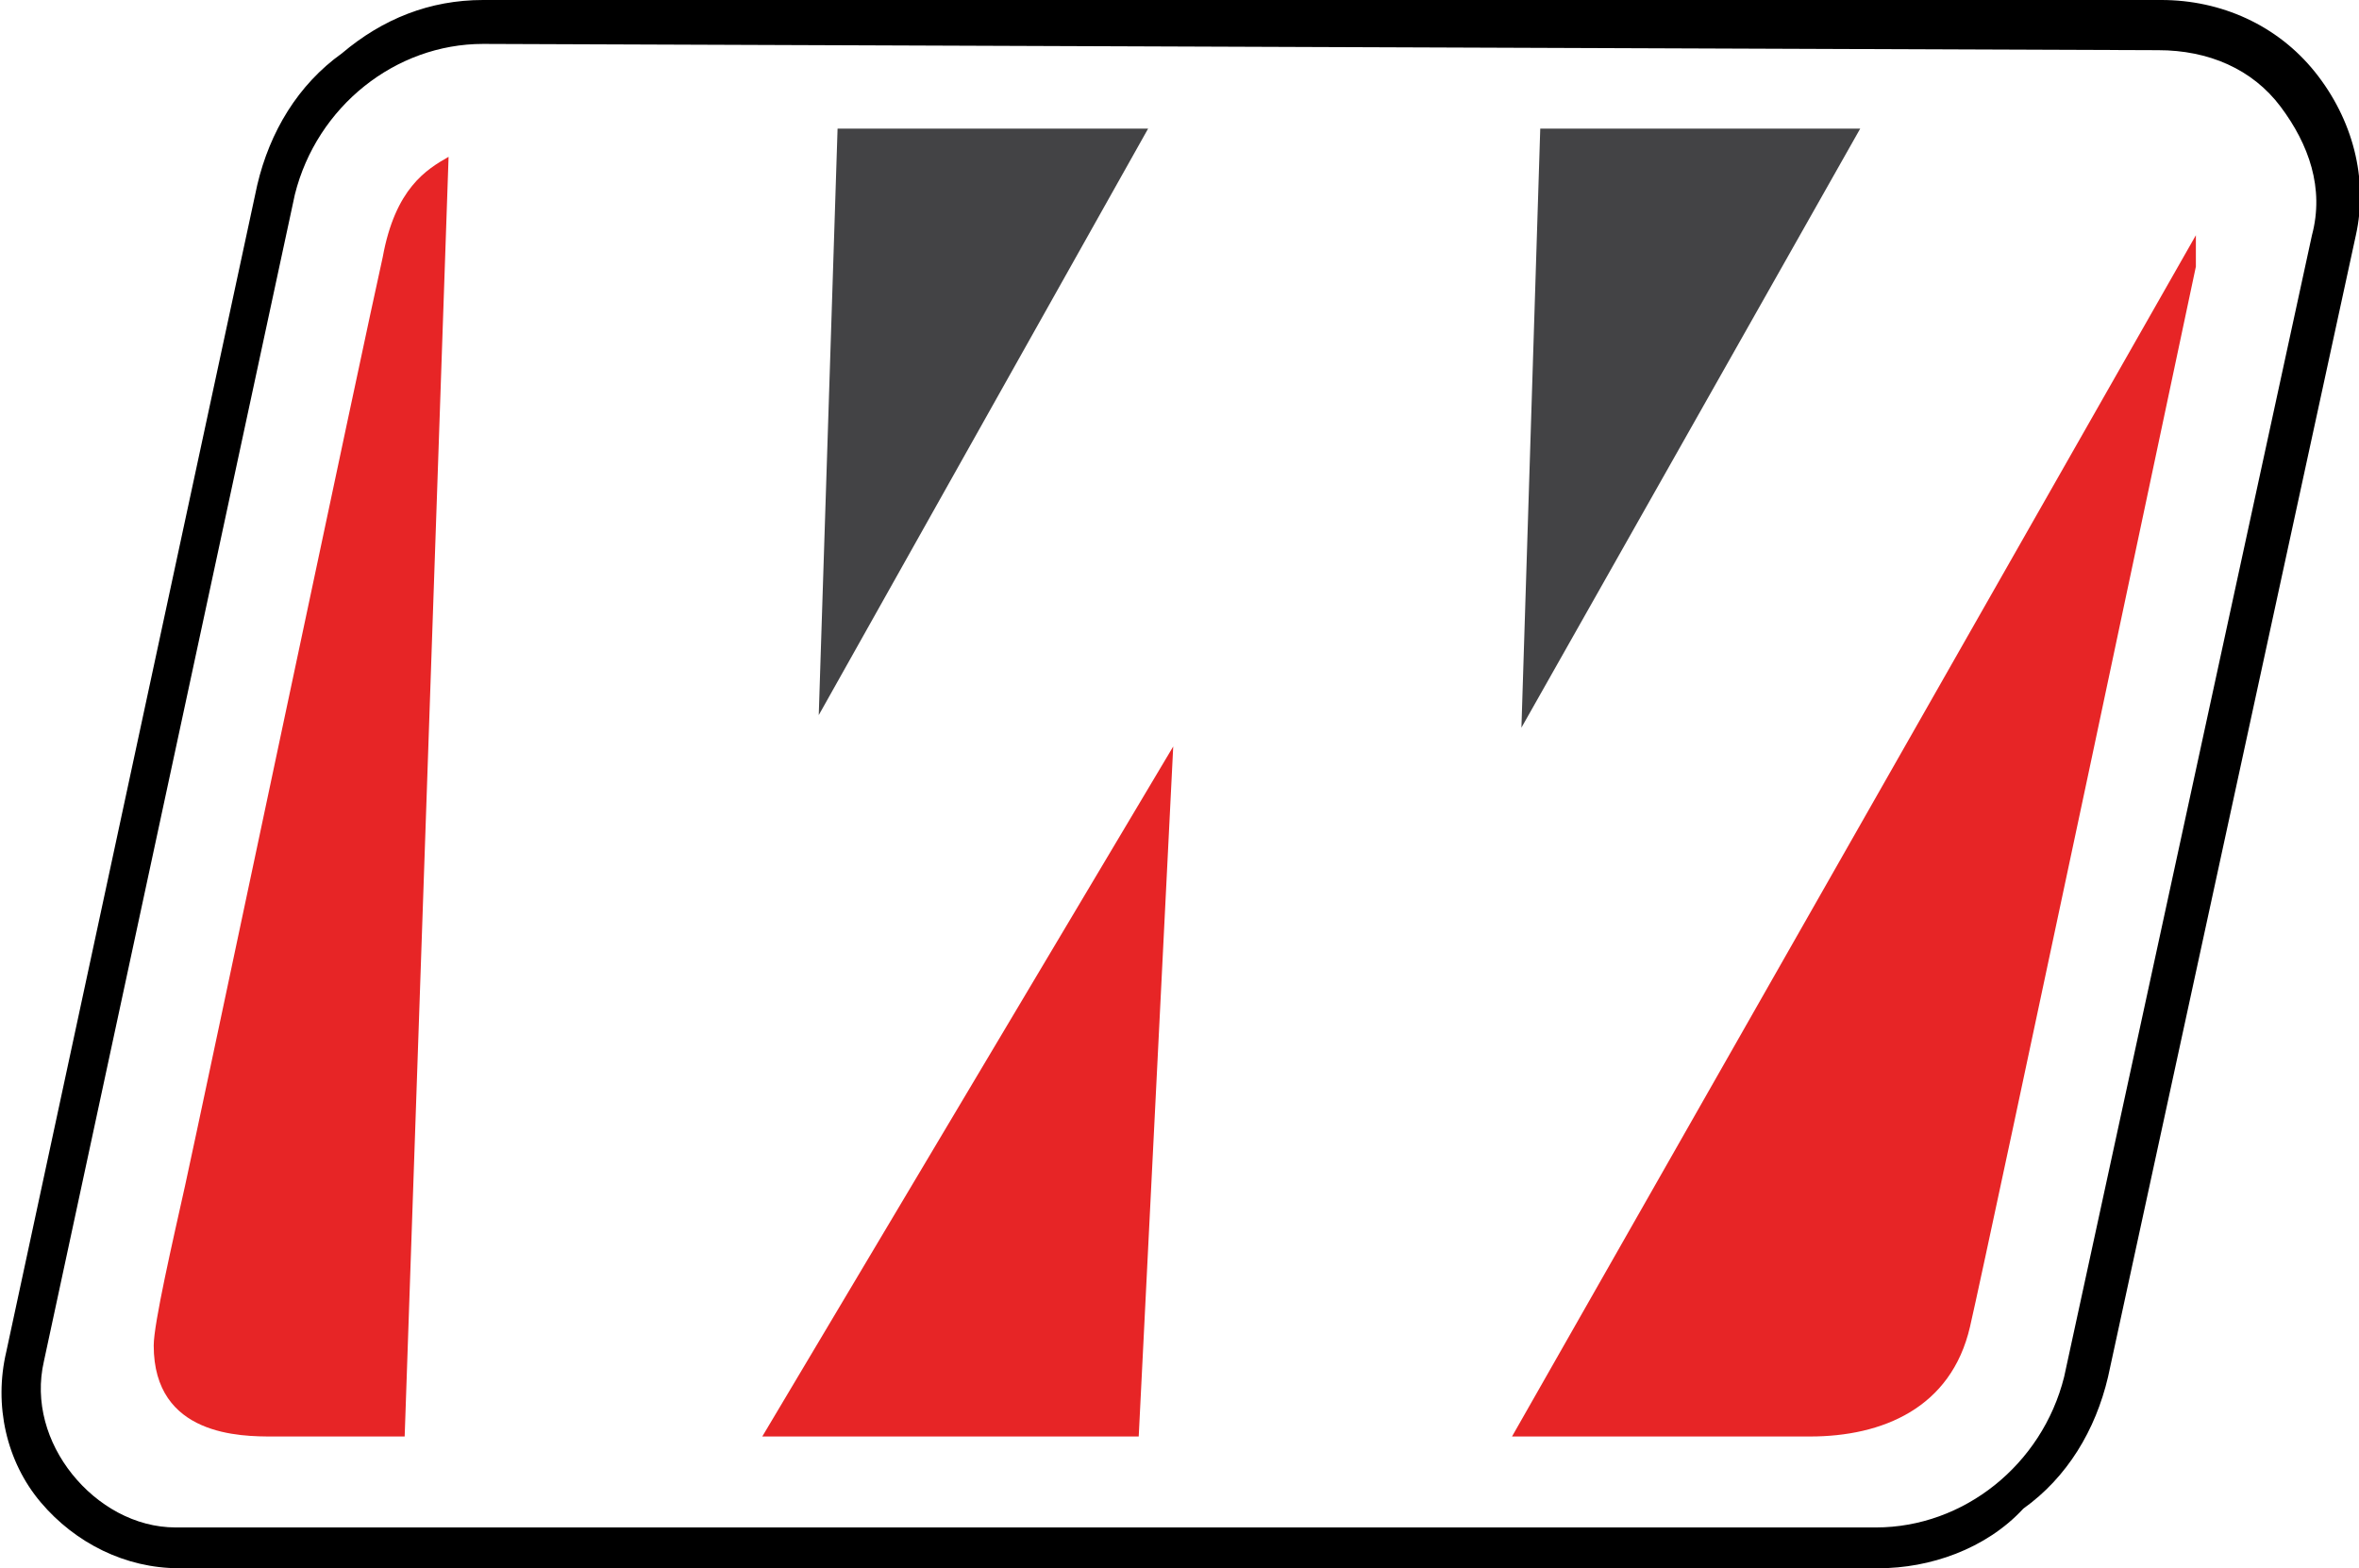
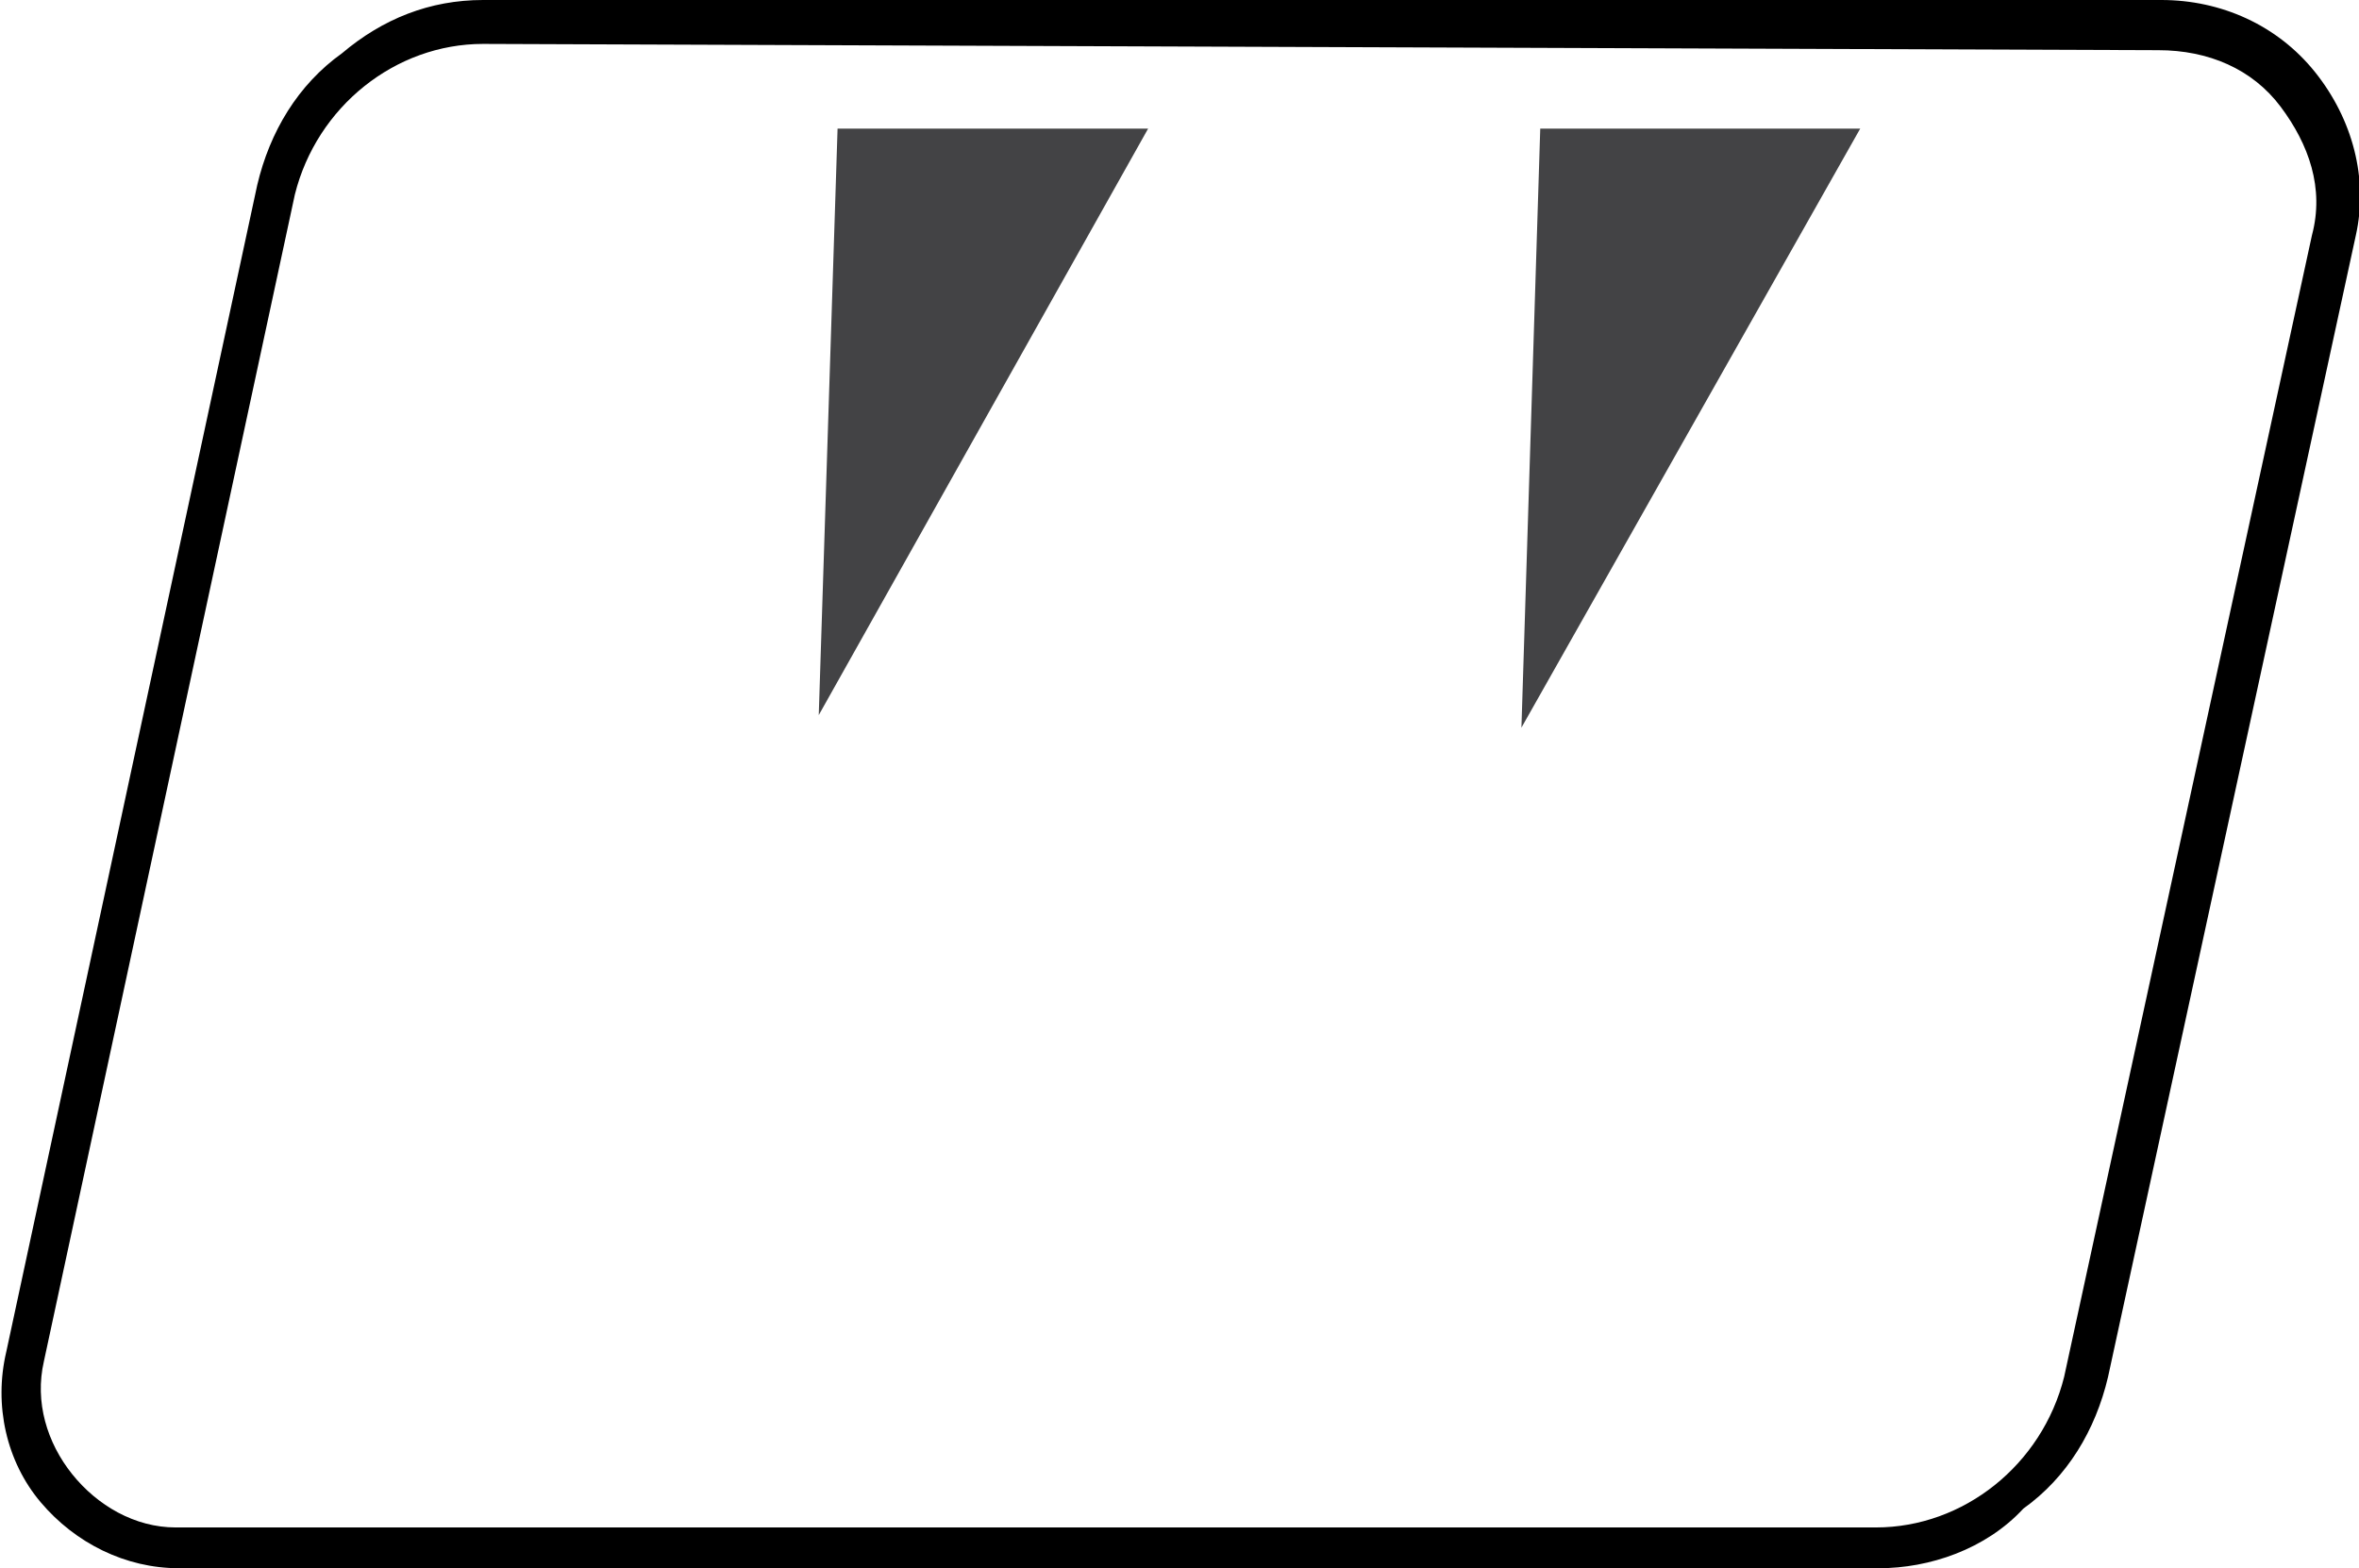
<svg xmlns="http://www.w3.org/2000/svg" xml:space="preserve" id="Layer_1" x="0" y="0" style="enable-background:new 0 0 75.2 50" version="1.1" viewBox="0 0 75.2 50">
  <style type="text/css">.st0{fill:#434345}.st1{fill:#e72526}</style>
  <g>
    <g>
      <path d="M59.9 50H5.7c-1.7 0-3.3-.8-4.4-2.1C.2 46.6-.2 44.8.2 43.1l8-37.2c.4-1.7 1.3-3.2 2.7-4.2C12.2.6 13.7 0 15.4 0h53.5c1.9 0 3.7.8 4.9 2.3s1.7 3.4 1.3 5.2l-7.9 36.4c-.4 1.7-1.3 3.2-2.7 4.2-1.2 1.3-3 1.9-4.6 1.9zM15.4 1.4c-2.8 0-5.3 2-6 4.8l-8 37.2c-.3 1.3.1 2.6.9 3.6s2 1.7 3.3 1.7h54.2c2.8 0 5.3-2 6-4.8l7.9-36.4c.4-1.5-.1-2.9-1-4.1-.9-1.2-2.3-1.8-3.9-1.8l-53.4-.2z" />
    </g>
    <path d="m49.1 4.1-.6 19.1L59.3 4.1zM36.6 4.1 26.1 22.8l.6-18.7z" class="st0" />
-     <path d="m14.3 5-1.4 40.8H8.7c-1 0-3.8 0-3.8-2.9 0-.7.6-3.3 1-5.1s5.8-27.4 6.3-29.6c.4-2.2 1.4-2.8 2.1-3.2zM37.4 23.8l-1.1 22h-12zM48.2 45.8h9.5c2.3 0 4.5-.9 5.1-3.5.6-2.6 7.2-33.8 7.2-33.8v-1L48.2 45.8z" class="st1" />
  </g>
</svg>